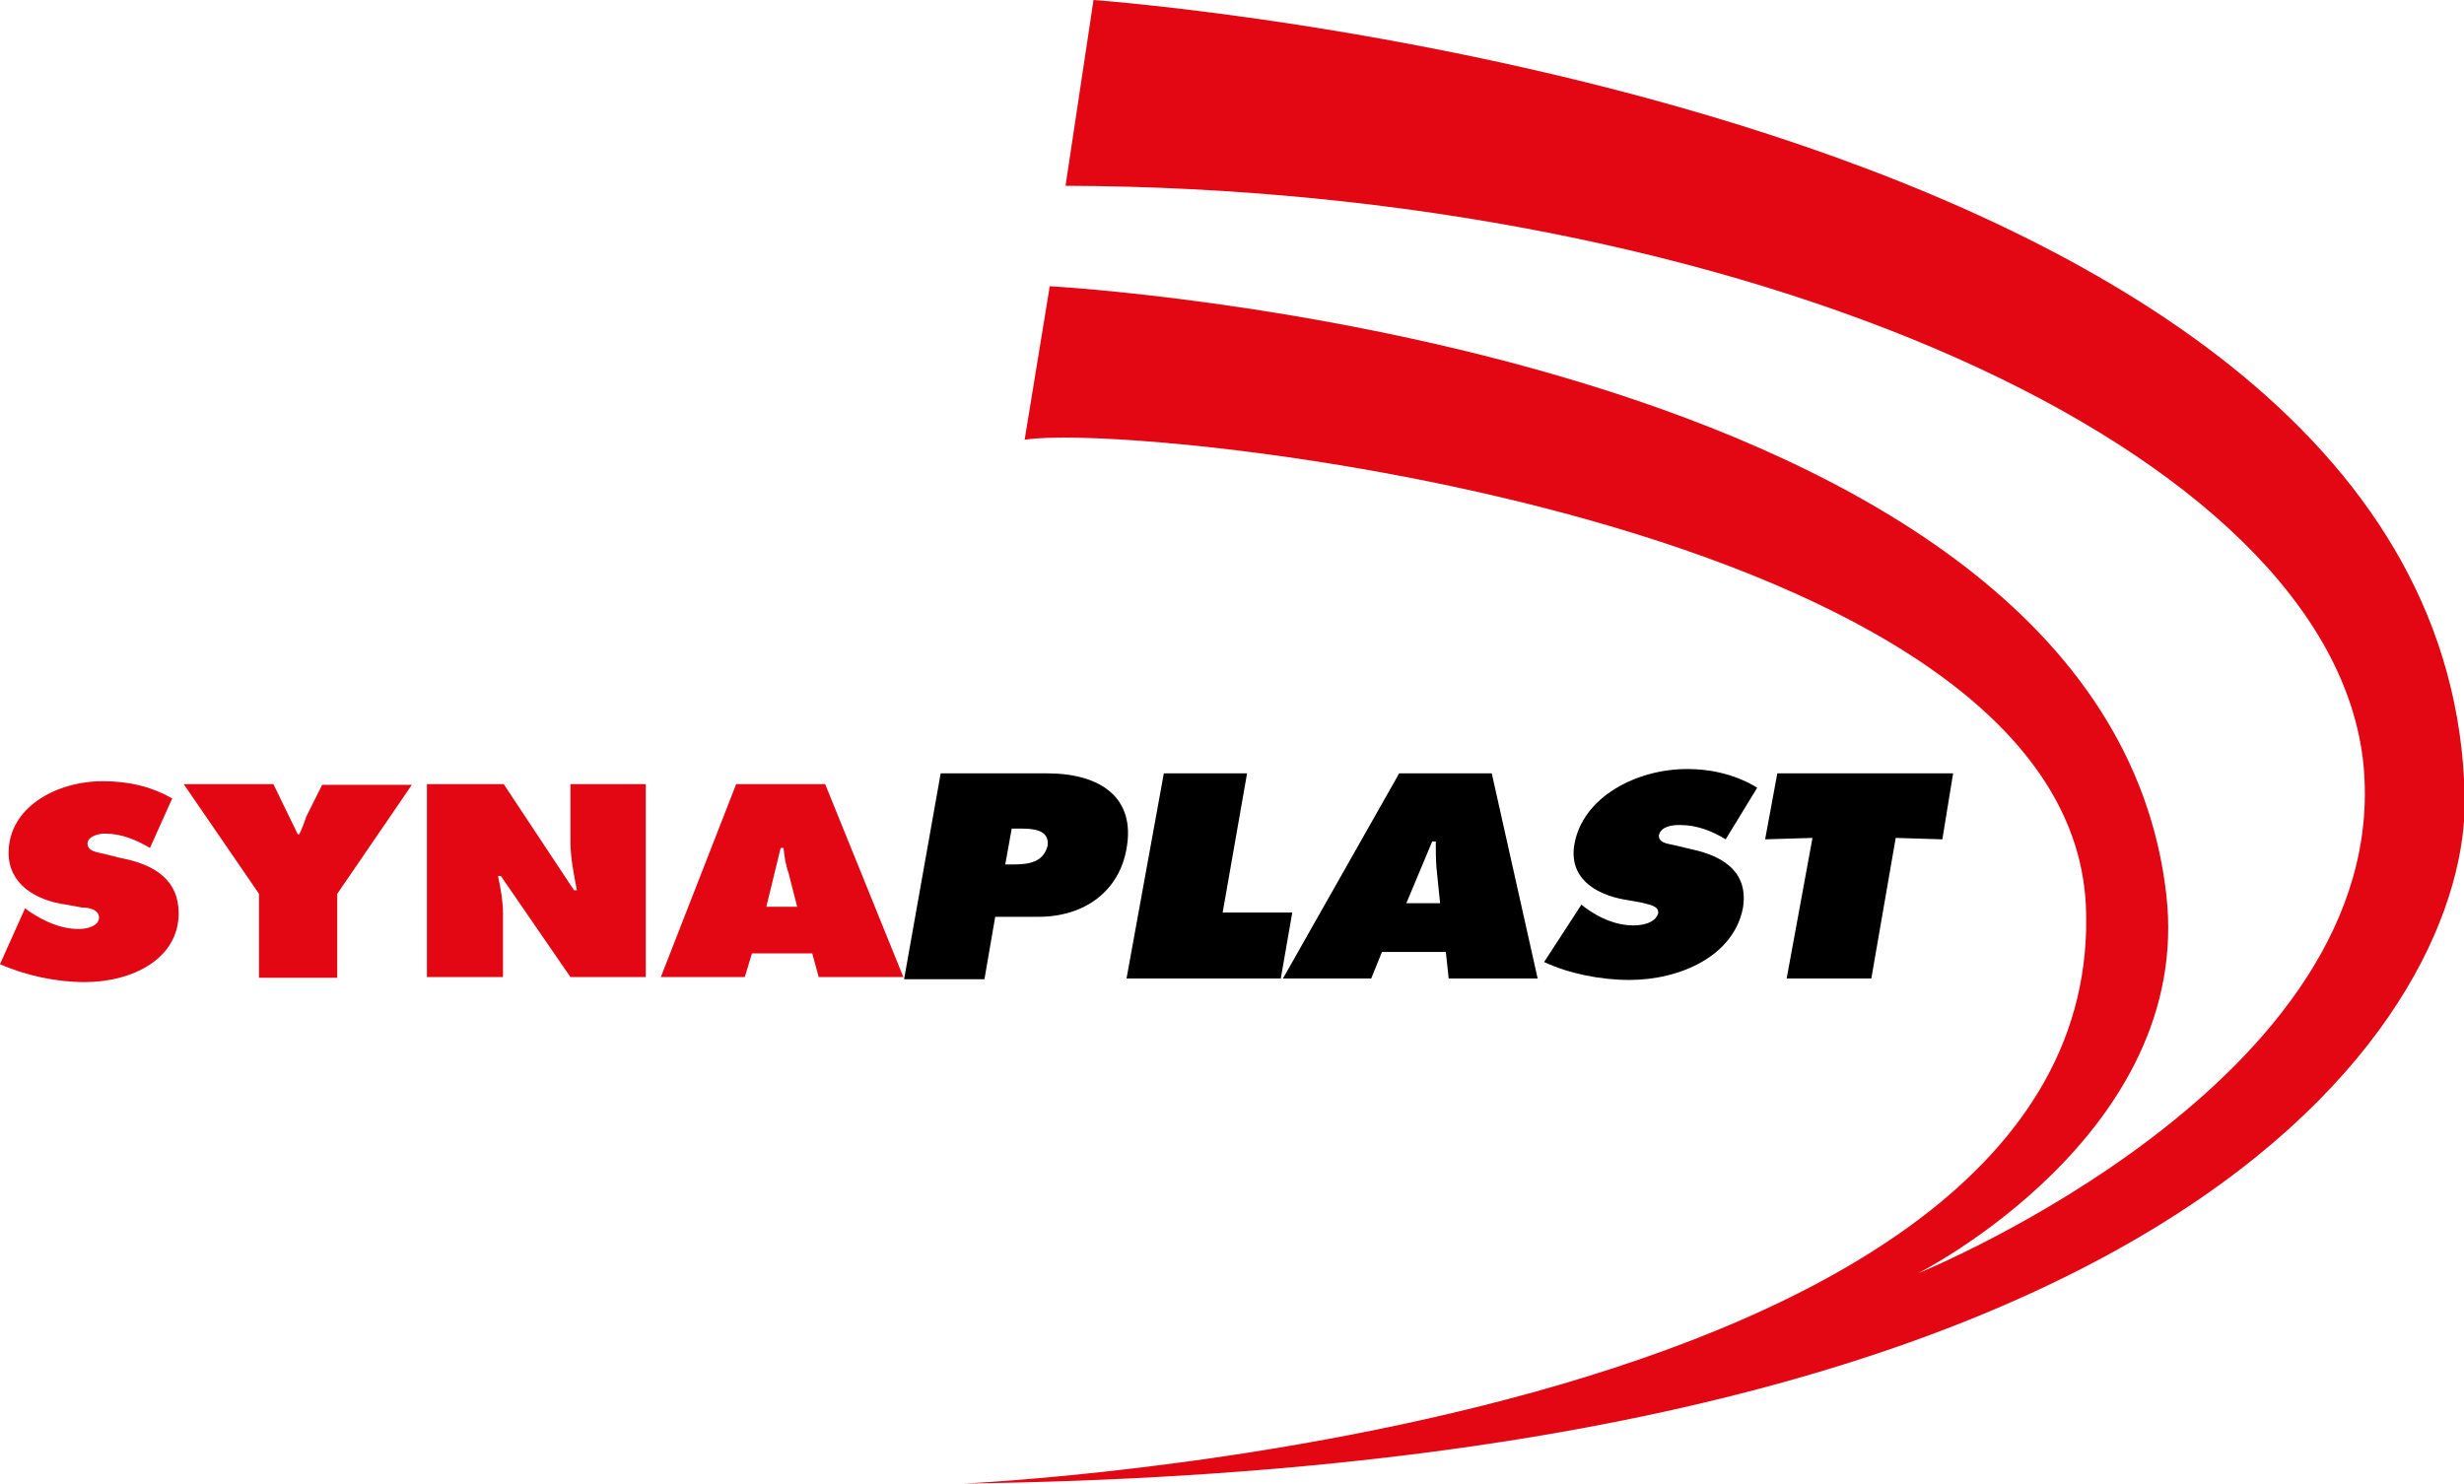
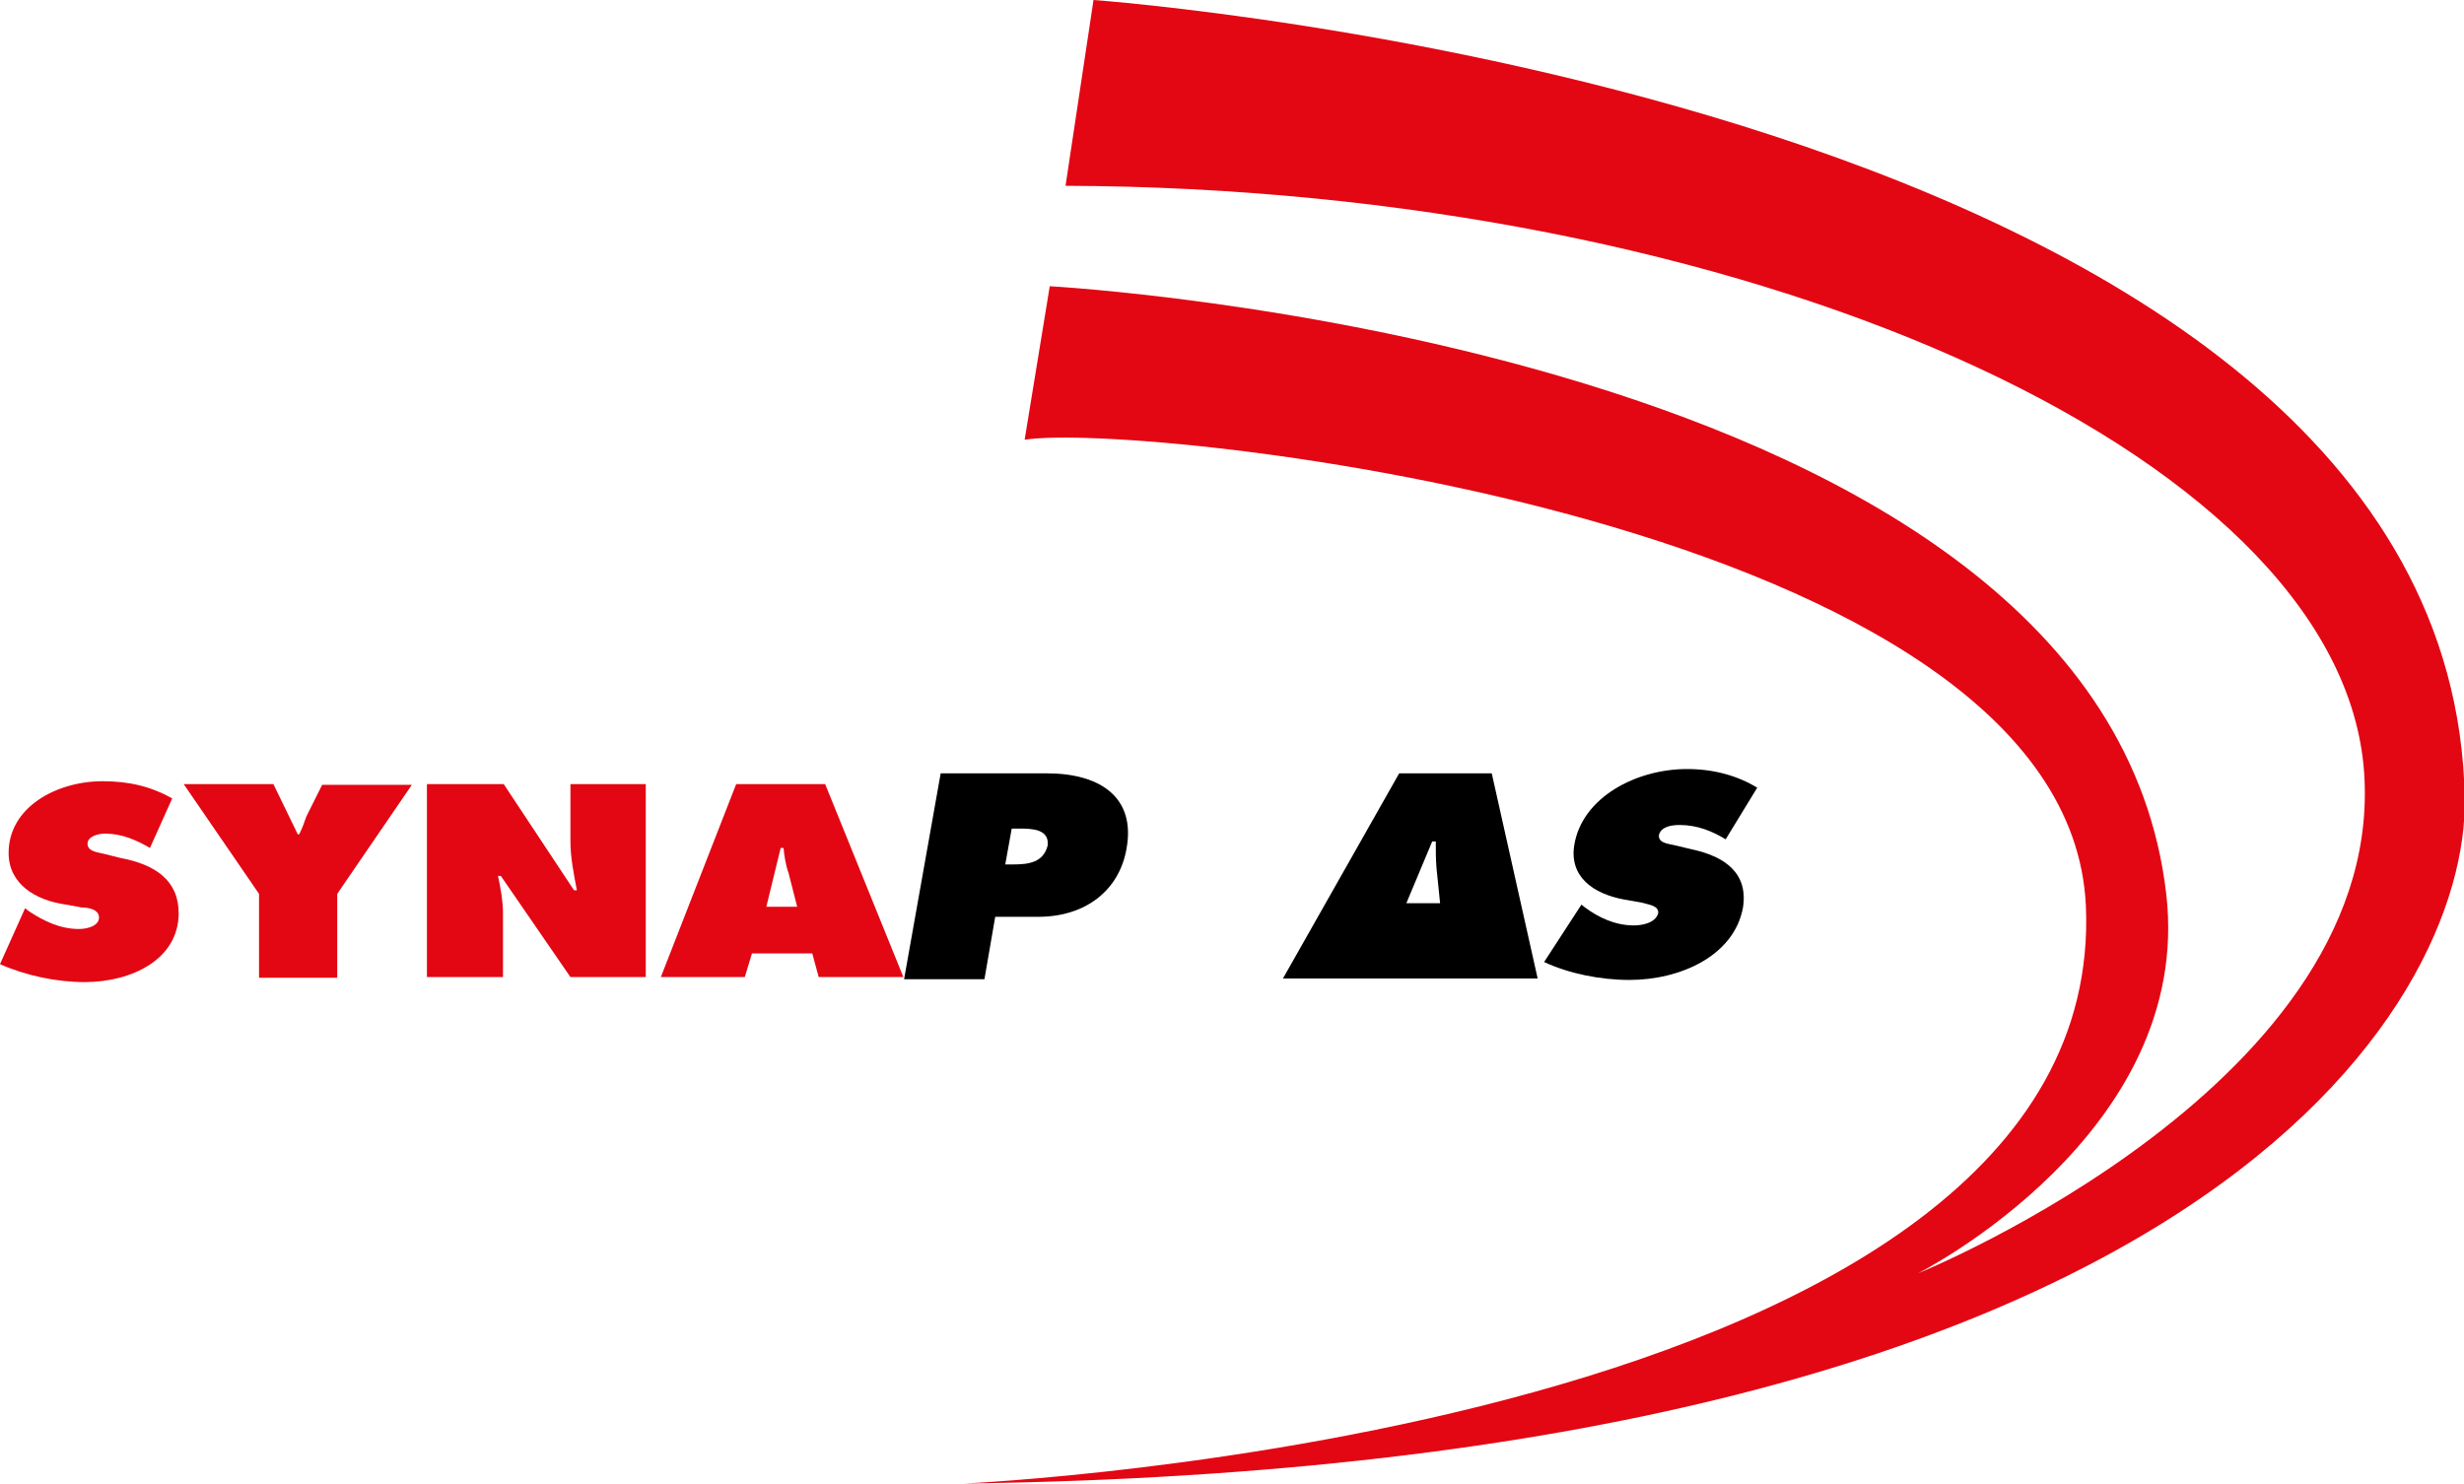
<svg xmlns="http://www.w3.org/2000/svg" version="1.1" id="Ebene_1" x="0px" y="0px" viewBox="0 0 343.4 206.8" style="enable-background:new 0 0 343.4 206.8;" xml:space="preserve">
  <style type="text/css">
	.st0{fill-rule:evenodd;clip-rule:evenodd;fill:#E30613;}
	.st1{fill-rule:evenodd;clip-rule:evenodd;}
</style>
  <path class="st0" d="M148.5,25.9L152.4,0c0,0,189.1,13.5,191.1,111.1c0.6,28.9-36.6,93.4-209.2,95.7c0,0,159.7-7.1,156.4-80.6  C288.1,72.4,159,58.7,142.8,61.3l3.5-21.4c0,0,146.7,7.9,155.6,84.7c3.9,33.5-34.6,52.9-34.6,52.9s66.2-26.8,62.1-70.8  C325.1,62.6,242.6,26.2,148.5,25.9z" />
  <path class="st0" d="M3.5,126.6l0.5,0.4c2.1,1.4,4.4,2.5,7,2.5c1.1,0,2.8-0.4,2.8-1.6c0-1.1-1.4-1.4-2.4-1.4l-2.2-0.4  c-4.3-0.6-8-2.9-8-7.2c0-6.4,6.7-10,13.1-10c3.6,0,6.7,0.7,9.7,2.4l-3.1,6.9c-1.9-1.1-3.9-2-6.3-2c-0.9,0-2.4,0.4-2.4,1.4  c0,1.1,1.4,1.2,2.2,1.4l2.4,0.6c4.8,0.9,8.1,3.1,8.1,7.7c0,6.4-6.5,9.6-13.1,9.6c-3.9,0-8.2-0.9-11.8-2.5L3.5,126.6z" />
  <path class="st0" d="M38.1,109.3l3.4,7h0.2c0.4-0.8,0.7-1.6,1-2.5l2.2-4.4h12.5L47,124.6v11.7H36.1v-11.7l-10.5-15.3H38.1z" />
  <path class="st0" d="M59.5,109.3h10.7l9.8,14.8h0.4c-0.4-2.1-0.9-4.5-0.9-6.8v-8h10.5v26.9H79.5l-9.7-14.1h-0.4  c0.4,1.8,0.7,3.6,0.7,5.2v8.9H59.5V109.3z" />
  <path class="st0" d="M103.8,136.2H92.1l10.5-26.9H115l10.9,26.9h-11.8l-0.9-3.3h-8.4L103.8,136.2z M111.1,126.4l-1.2-4.7  c-0.4-1.1-0.6-2.4-0.7-3.5h-0.4l-2,8.2H111.1z" />
  <path class="st1" d="M131.1,107.8h14.8c7.5,0,12.4,3.4,11.1,10.5c-1,5.8-5.7,9.5-12.3,9.5h-6l-1.5,8.7h-11.2L131.1,107.8z   M140.1,120.5h1.1c2.2,0,4.2-0.3,4.8-2.6c0.3-2.3-2.1-2.4-3.9-2.4H141L140.1,120.5z" />
-   <polygon class="st1" points="162.2,107.8 173.8,107.8 170.4,127.2 180.1,127.2 178.5,136.4 157,136.4 " />
-   <path class="st1" d="M191.1,136.4h-12.3l16.2-28.6h12.9l6.4,28.6h-12.4l-0.4-3.7h-8.9L191.1,136.4z M200.7,125.9l-0.5-4.9  c-0.1-1.3-0.1-2.4-0.1-3.7h-0.5l-3.6,8.6H200.7z" />
+   <path class="st1" d="M191.1,136.4h-12.3l16.2-28.6h12.9l6.4,28.6h-12.4h-8.9L191.1,136.4z M200.7,125.9l-0.5-4.9  c-0.1-1.3-0.1-2.4-0.1-3.7h-0.5l-3.6,8.6H200.7z" />
  <path class="st1" d="M220.4,126.1l0.5,0.4c1.9,1.4,4.2,2.5,6.8,2.5c1.1,0,3-0.3,3.4-1.7c0.1-1.1-1.4-1.2-2.4-1.5l-2.3-0.4  c-4.4-0.8-7.7-3.2-7-7.6c1.1-6.7,8.7-10.6,15.7-10.6c3.7,0,7,0.9,9.8,2.6l-4.4,7.2c-1.8-1.1-3.9-2-6.4-2c-1.1,0-2.6,0.2-2.9,1.4  c-0.1,1.1,1.2,1.2,2.1,1.4l2.5,0.6c4.7,1,7.9,3.4,7.1,8.2c-1.3,6.7-8.8,10-15.8,10c-4.1,0-8.5-0.9-11.9-2.5L220.4,126.1z" />
-   <polygon class="st1" points="247.7,107.8 272.2,107.8 270.7,117 264.2,116.8 260.8,136.4 249,136.4 252.6,116.8 246,117 " />
</svg>